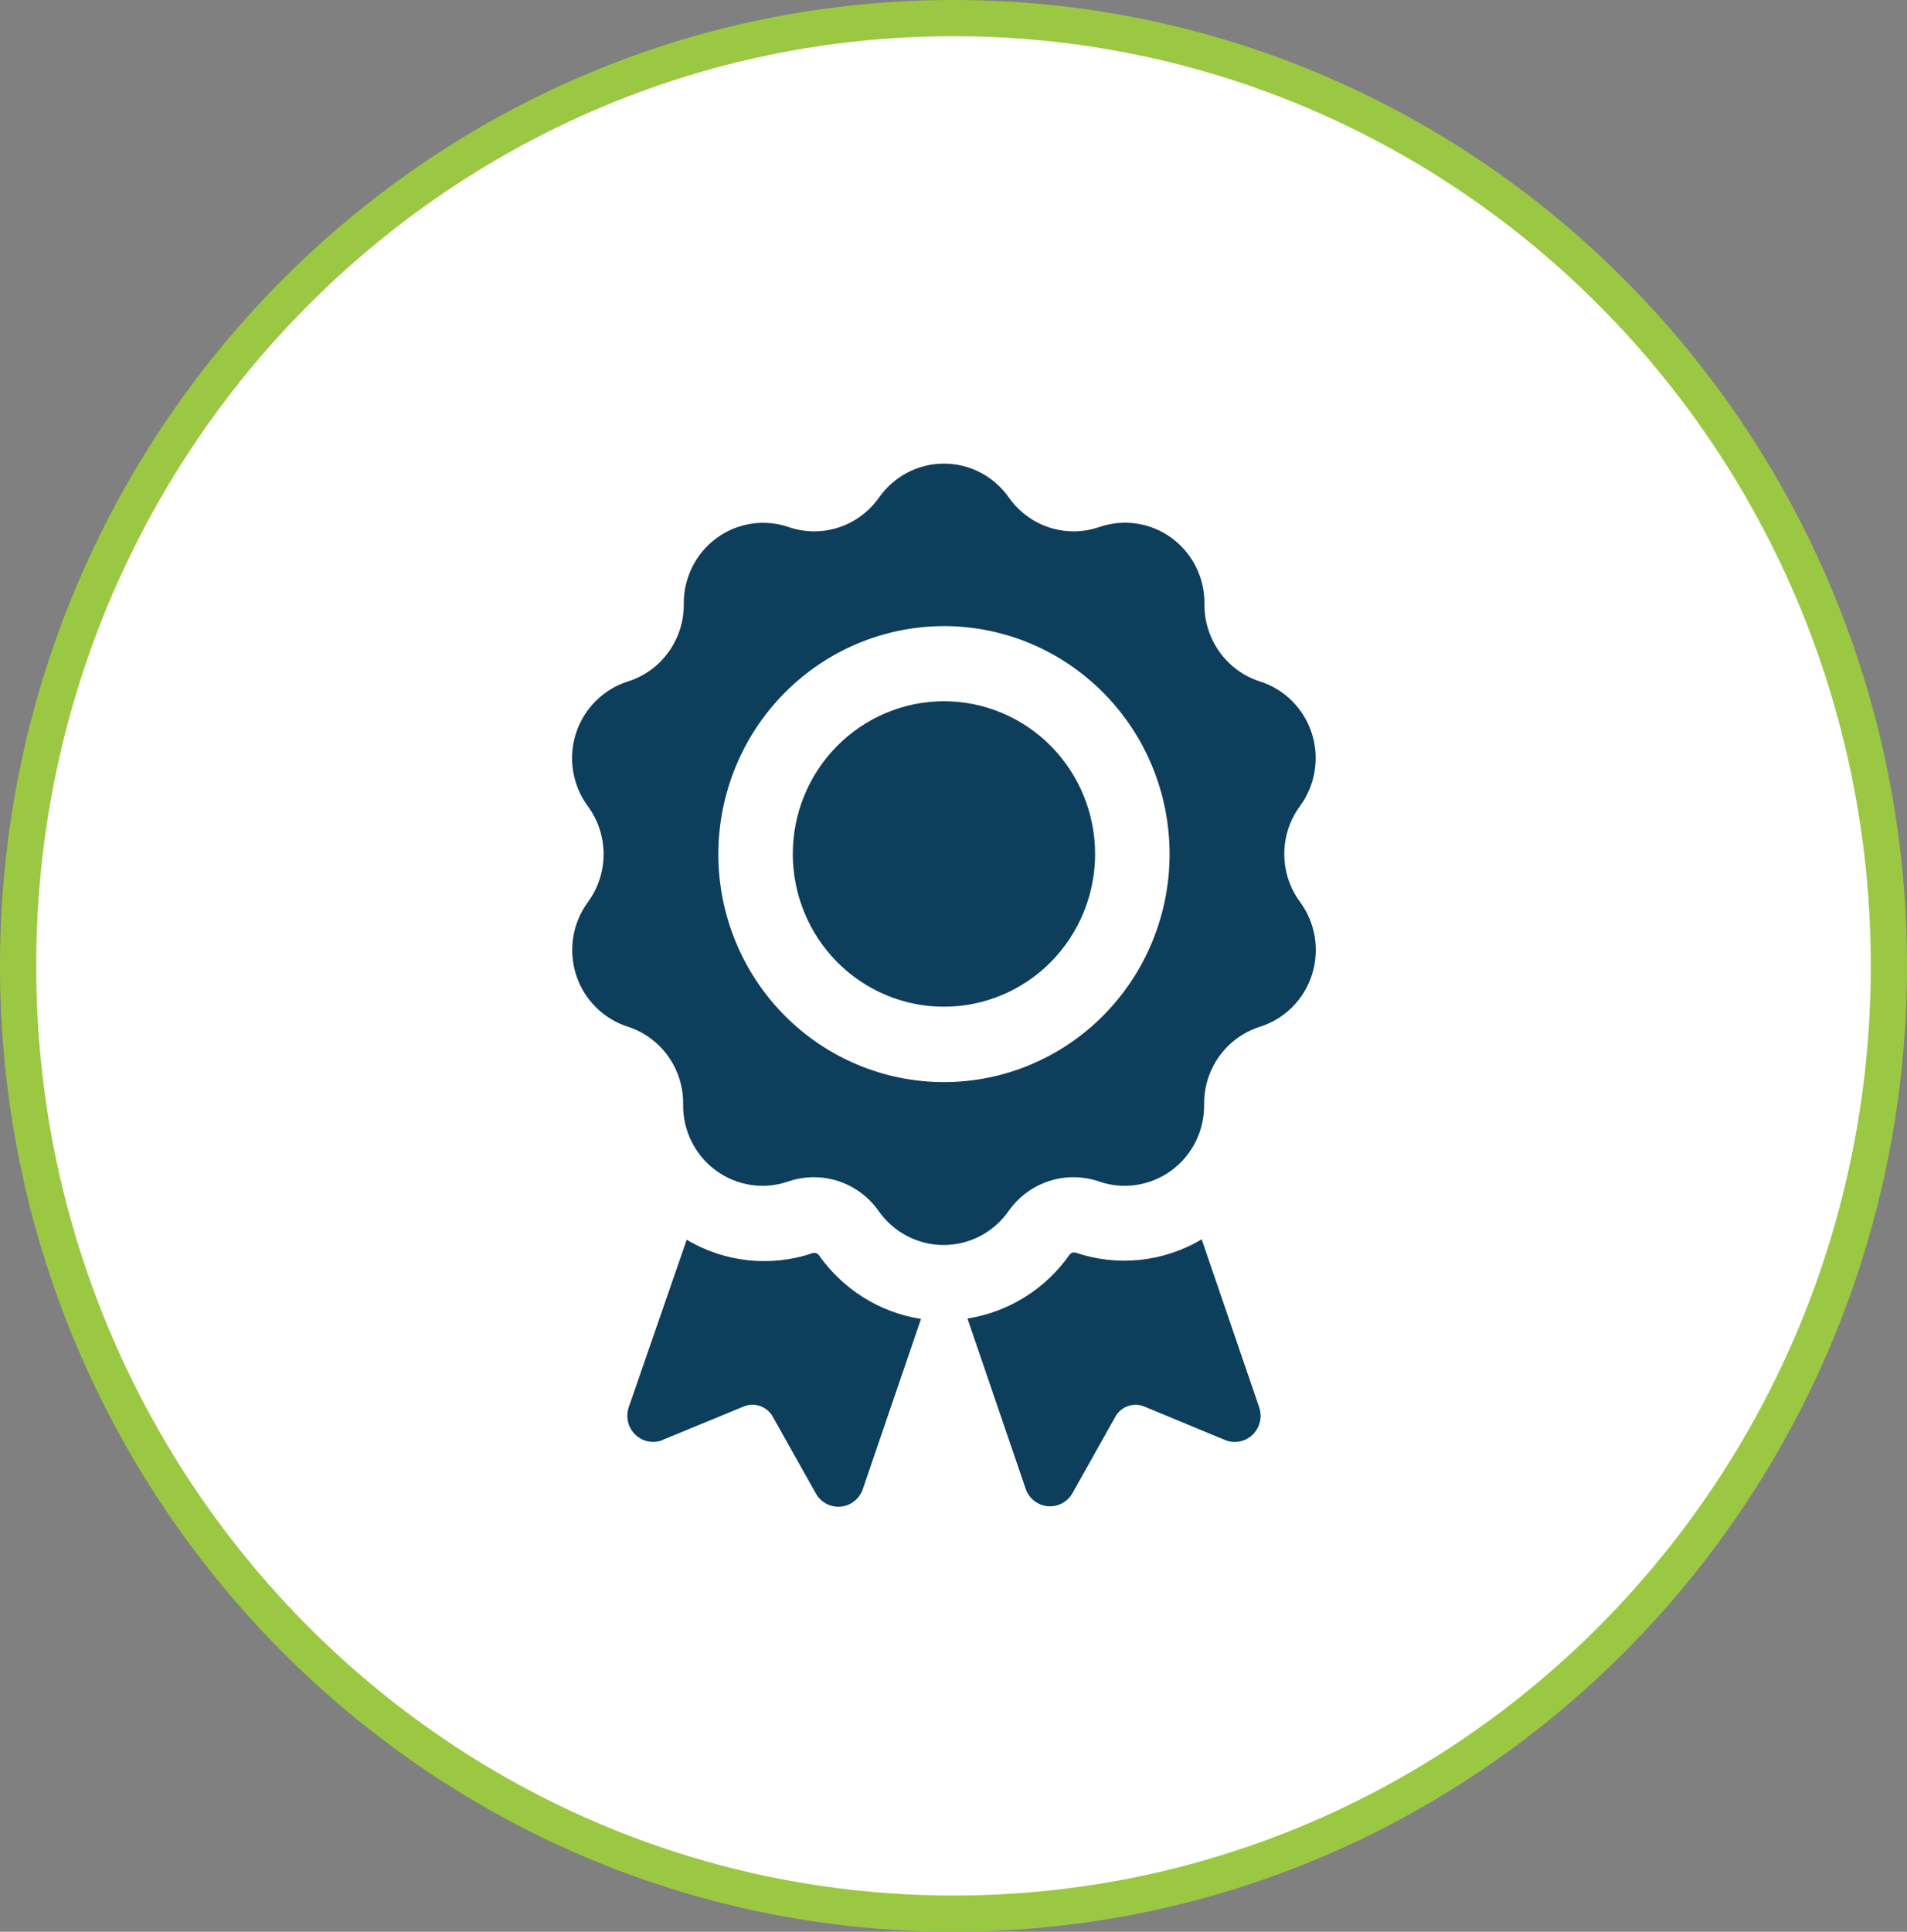
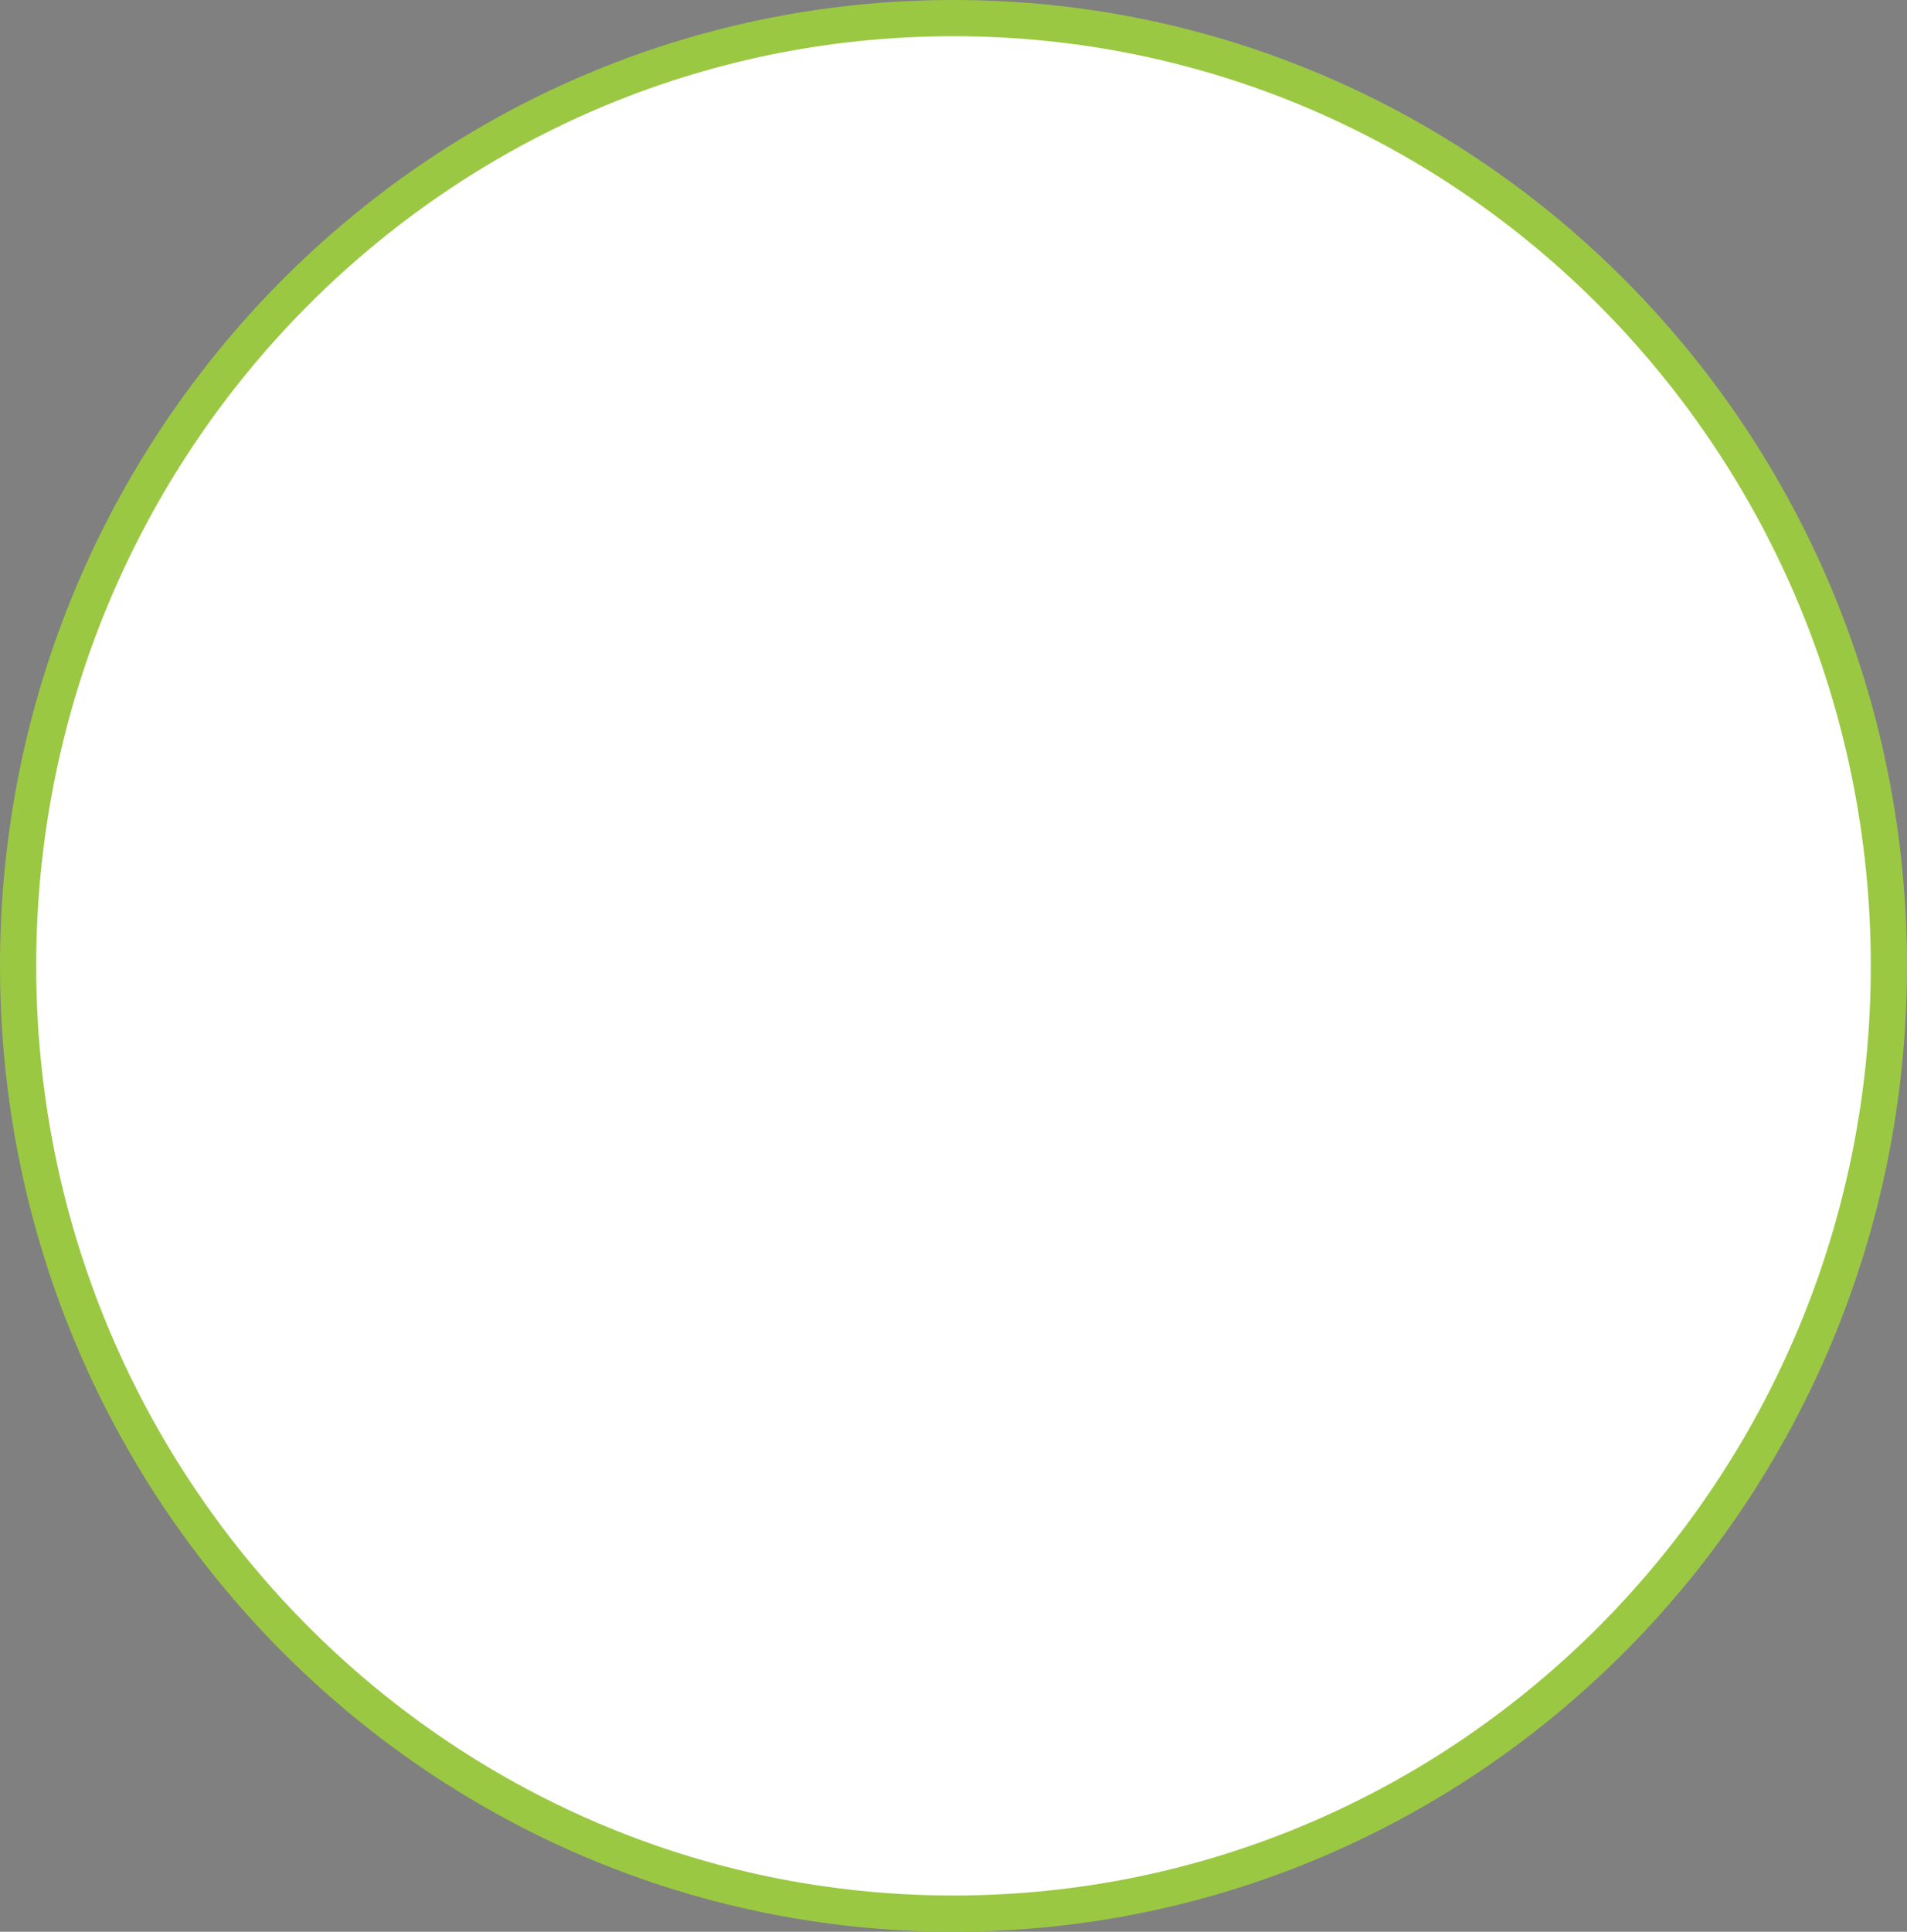
<svg xmlns="http://www.w3.org/2000/svg" width="79" height="80" viewBox="0 0 79 80" fill="none">
  <rect x="0" y="0" width="79" height="80" fill="#808080" stroke="none" />
  <path d="M78.25 40C78.25 61.686 60.892 79.25 39.5 79.25C18.108 79.25 0.75 61.686 0.75 40C0.75 18.314 18.108 0.75 39.5 0.75C60.892 0.75 78.25 18.314 78.25 40Z" fill="white" stroke="#9BC842" stroke-width="1.5" />
-   <path d="M46.209 58.664L44.427 61.839C44.219 62.206 43.819 62.416 43.401 62.378C42.984 62.339 42.627 62.058 42.491 61.659L40.078 54.605C41.784 54.337 43.311 53.383 44.31 51.961C44.349 51.904 44.412 51.871 44.48 51.871H44.545C46.287 52.468 48.198 52.269 49.781 51.325L52.164 58.285C52.3 58.687 52.191 59.131 51.886 59.422C51.579 59.713 51.135 59.795 50.746 59.635L47.395 58.246C46.952 58.07 46.447 58.247 46.209 58.664ZM27.446 59.634L30.814 58.246C31.269 58.061 31.789 58.251 32.022 58.687L33.802 61.857C34.01 62.223 34.412 62.434 34.83 62.396C35.245 62.356 35.602 62.075 35.74 61.676L38.153 54.623C36.447 54.356 34.92 53.4 33.921 51.978C33.882 51.923 33.817 51.89 33.751 51.89H33.684C31.944 52.486 30.031 52.286 28.448 51.342L26.045 58.285C25.91 58.687 26.019 59.129 26.322 59.418C26.626 59.709 27.071 59.794 27.458 59.635L27.446 59.634ZM39.104 41.692C40.765 41.692 42.358 41.026 43.532 39.84C44.707 38.653 45.366 37.043 45.366 35.366C45.365 33.687 44.705 32.079 43.531 30.893C42.355 29.706 40.763 29.041 39.101 29.041C37.441 29.043 35.849 29.71 34.674 30.898C33.5 32.084 32.842 33.694 32.842 35.371C32.845 37.048 33.505 38.655 34.679 39.842C35.854 41.026 37.444 41.692 39.104 41.692ZM24.355 37.36C25.221 36.182 25.221 34.57 24.355 33.392C23.715 32.526 23.53 31.402 23.86 30.374C24.19 29.346 24.993 28.544 26.014 28.221C27.403 27.784 28.342 26.477 28.327 25.008C28.317 23.93 28.825 22.914 29.689 22.282C30.553 21.65 31.668 21.482 32.677 21.829C33.016 21.945 33.37 22.005 33.728 22.005C34.797 22.007 35.798 21.483 36.416 20.603C37.033 19.724 38.036 19.2 39.104 19.2C40.173 19.2 41.175 19.724 41.792 20.603C42.411 21.483 43.412 22.007 44.48 22.005C44.838 22.005 45.193 21.945 45.532 21.829C46.546 21.477 47.666 21.643 48.535 22.279C49.403 22.914 49.911 23.937 49.895 25.02C49.884 26.482 50.816 27.781 52.195 28.221C53.212 28.544 54.014 29.344 54.343 30.37C54.673 31.395 54.489 32.518 53.853 33.384C52.987 34.562 52.987 36.173 53.853 37.351C54.494 38.216 54.678 39.342 54.349 40.37C54.019 41.398 53.216 42.2 52.195 42.522C50.806 42.96 49.867 44.265 49.882 45.736C49.899 46.819 49.391 47.842 48.522 48.477C47.652 49.112 46.532 49.281 45.518 48.926C44.139 48.458 42.621 48.958 41.779 50.158C41.162 51.038 40.16 51.561 39.091 51.561C38.024 51.561 37.022 51.038 36.403 50.158C35.562 48.958 34.042 48.458 32.663 48.926C31.651 49.281 30.529 49.112 29.662 48.477C28.792 47.842 28.284 46.819 28.3 45.736C28.32 44.274 27.393 42.968 26.014 42.522C24.997 42.199 24.195 41.398 23.866 40.373C23.536 39.347 23.72 38.224 24.355 37.36ZM29.757 35.371C29.757 37.877 30.742 40.277 32.496 42.049C34.248 43.819 36.626 44.814 39.105 44.814C41.583 44.814 43.961 43.819 45.713 42.049C47.467 40.277 48.452 37.876 48.452 35.371C48.452 32.867 47.467 30.465 45.713 28.695C43.961 26.925 41.583 25.929 39.105 25.929C36.626 25.933 34.252 26.928 32.5 28.698C30.747 30.468 29.762 32.869 29.757 35.371Z" fill="#0D3E5C" />
</svg>